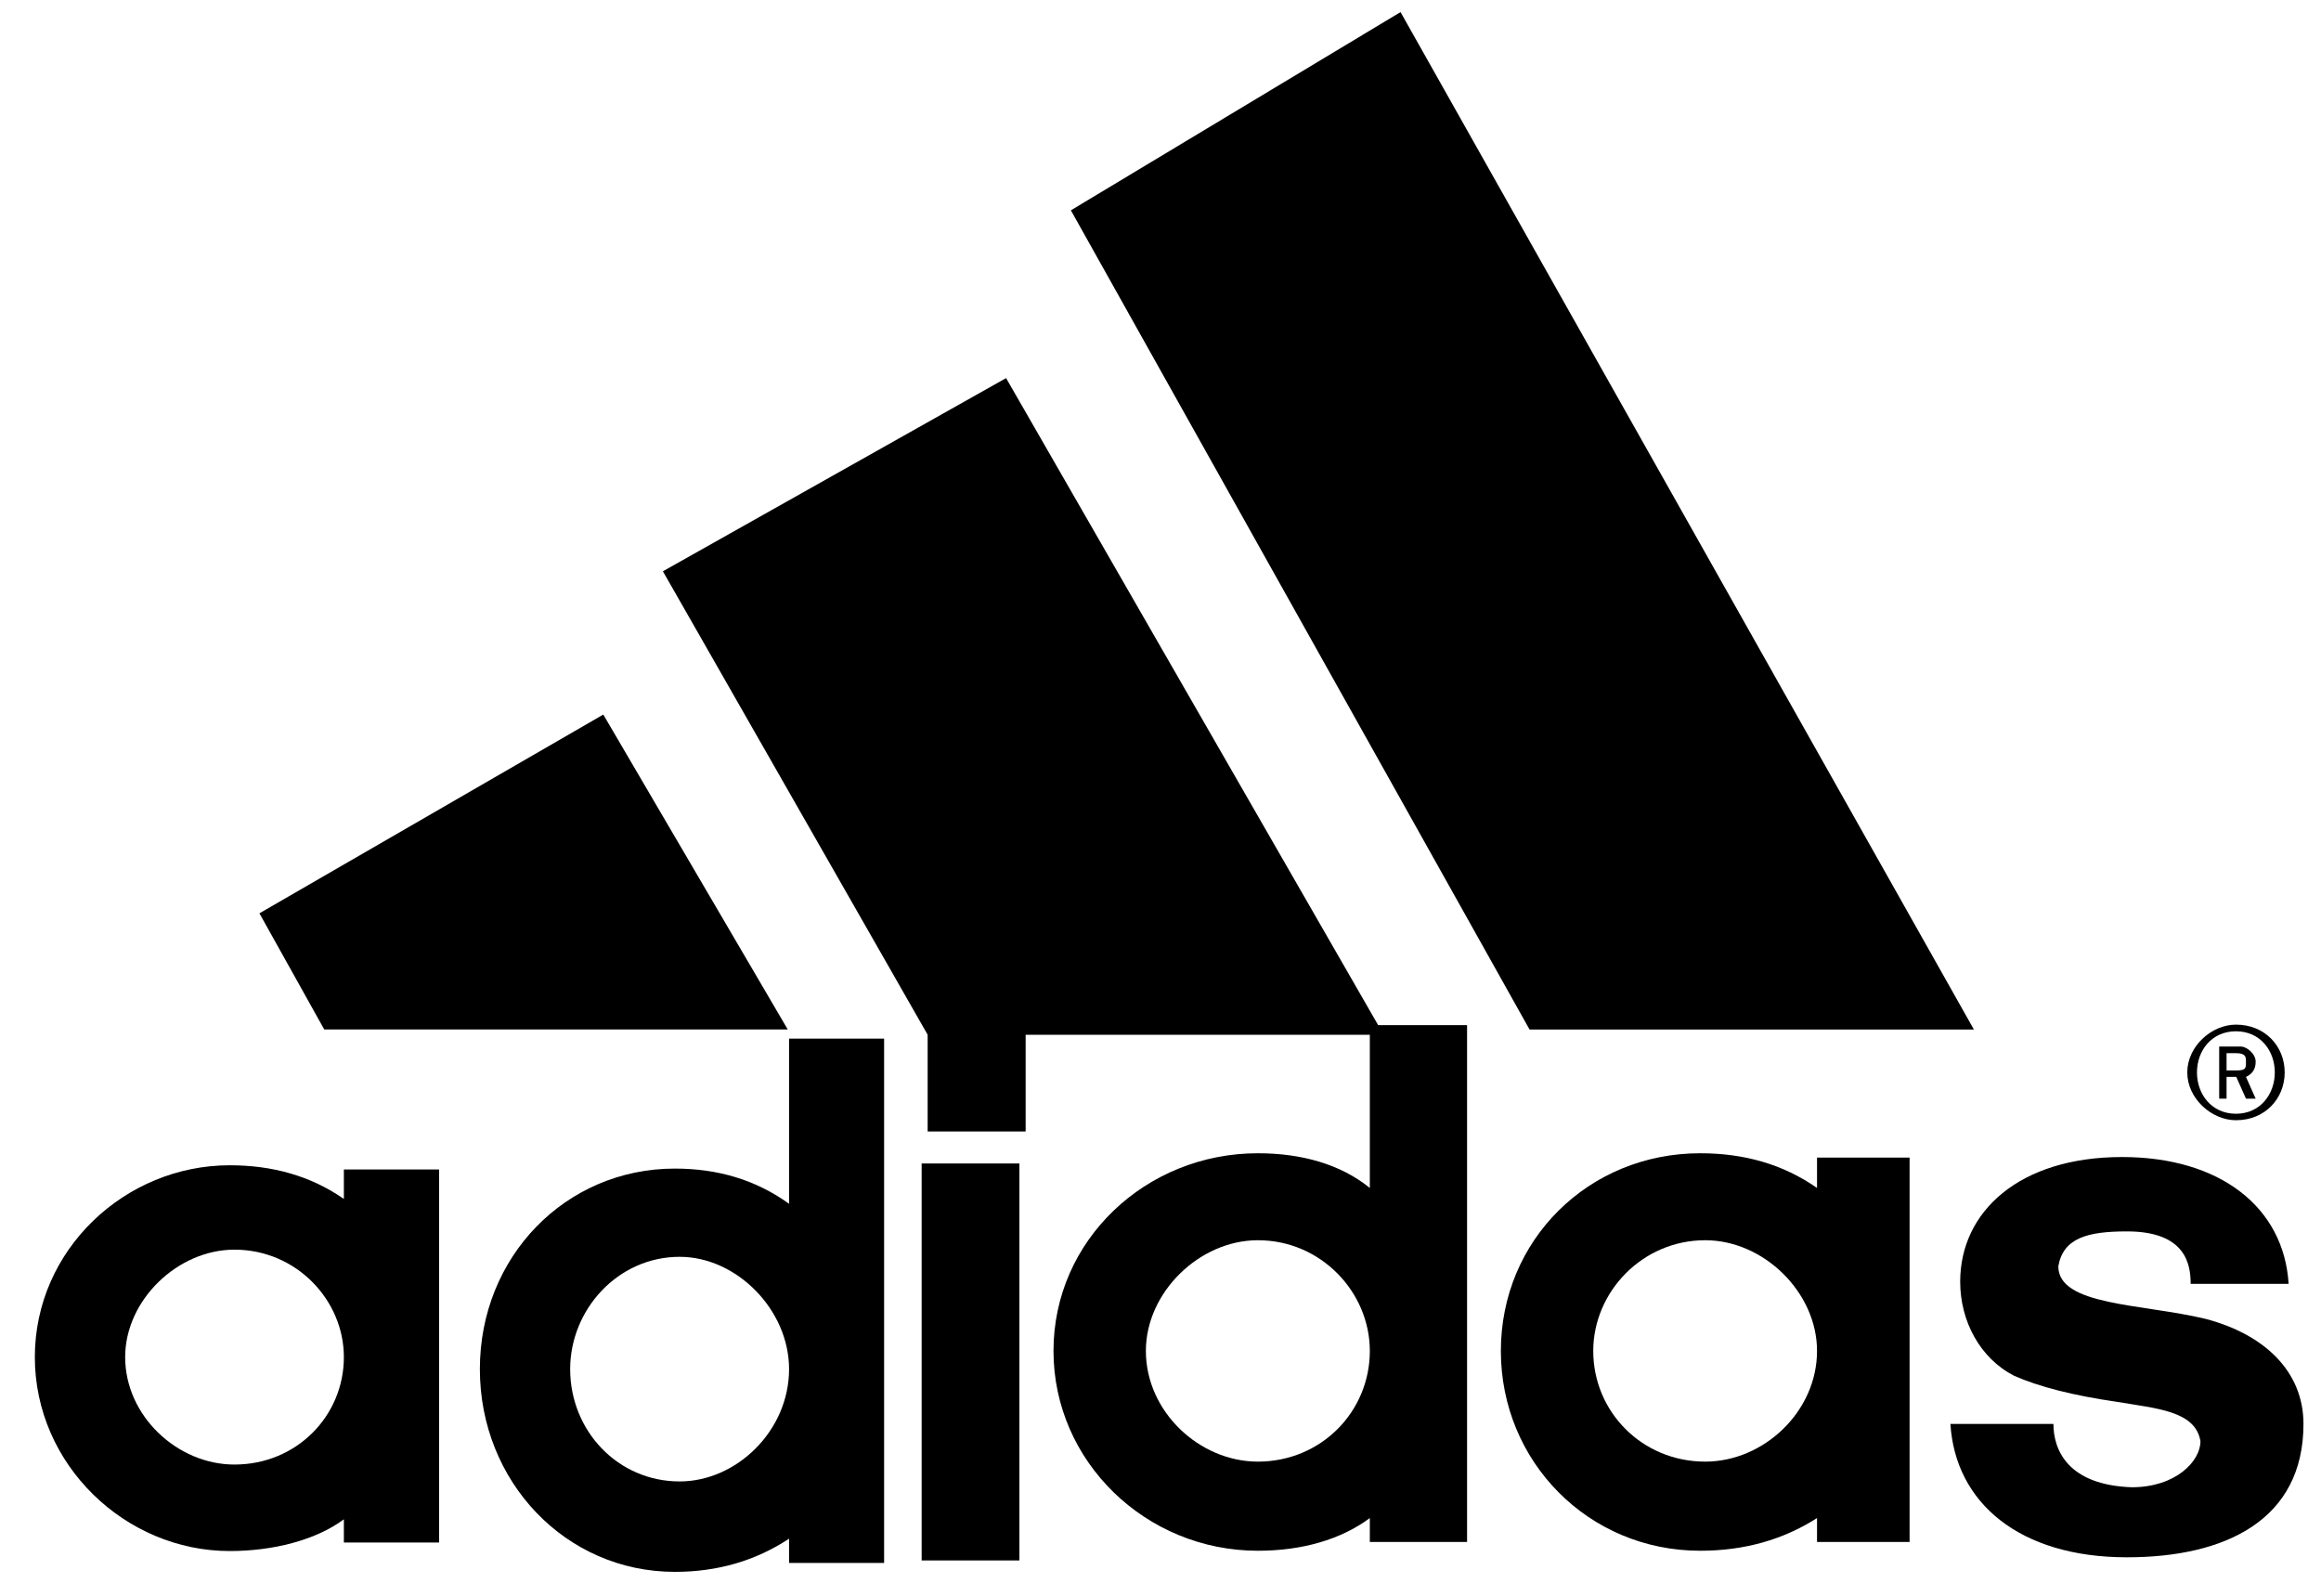
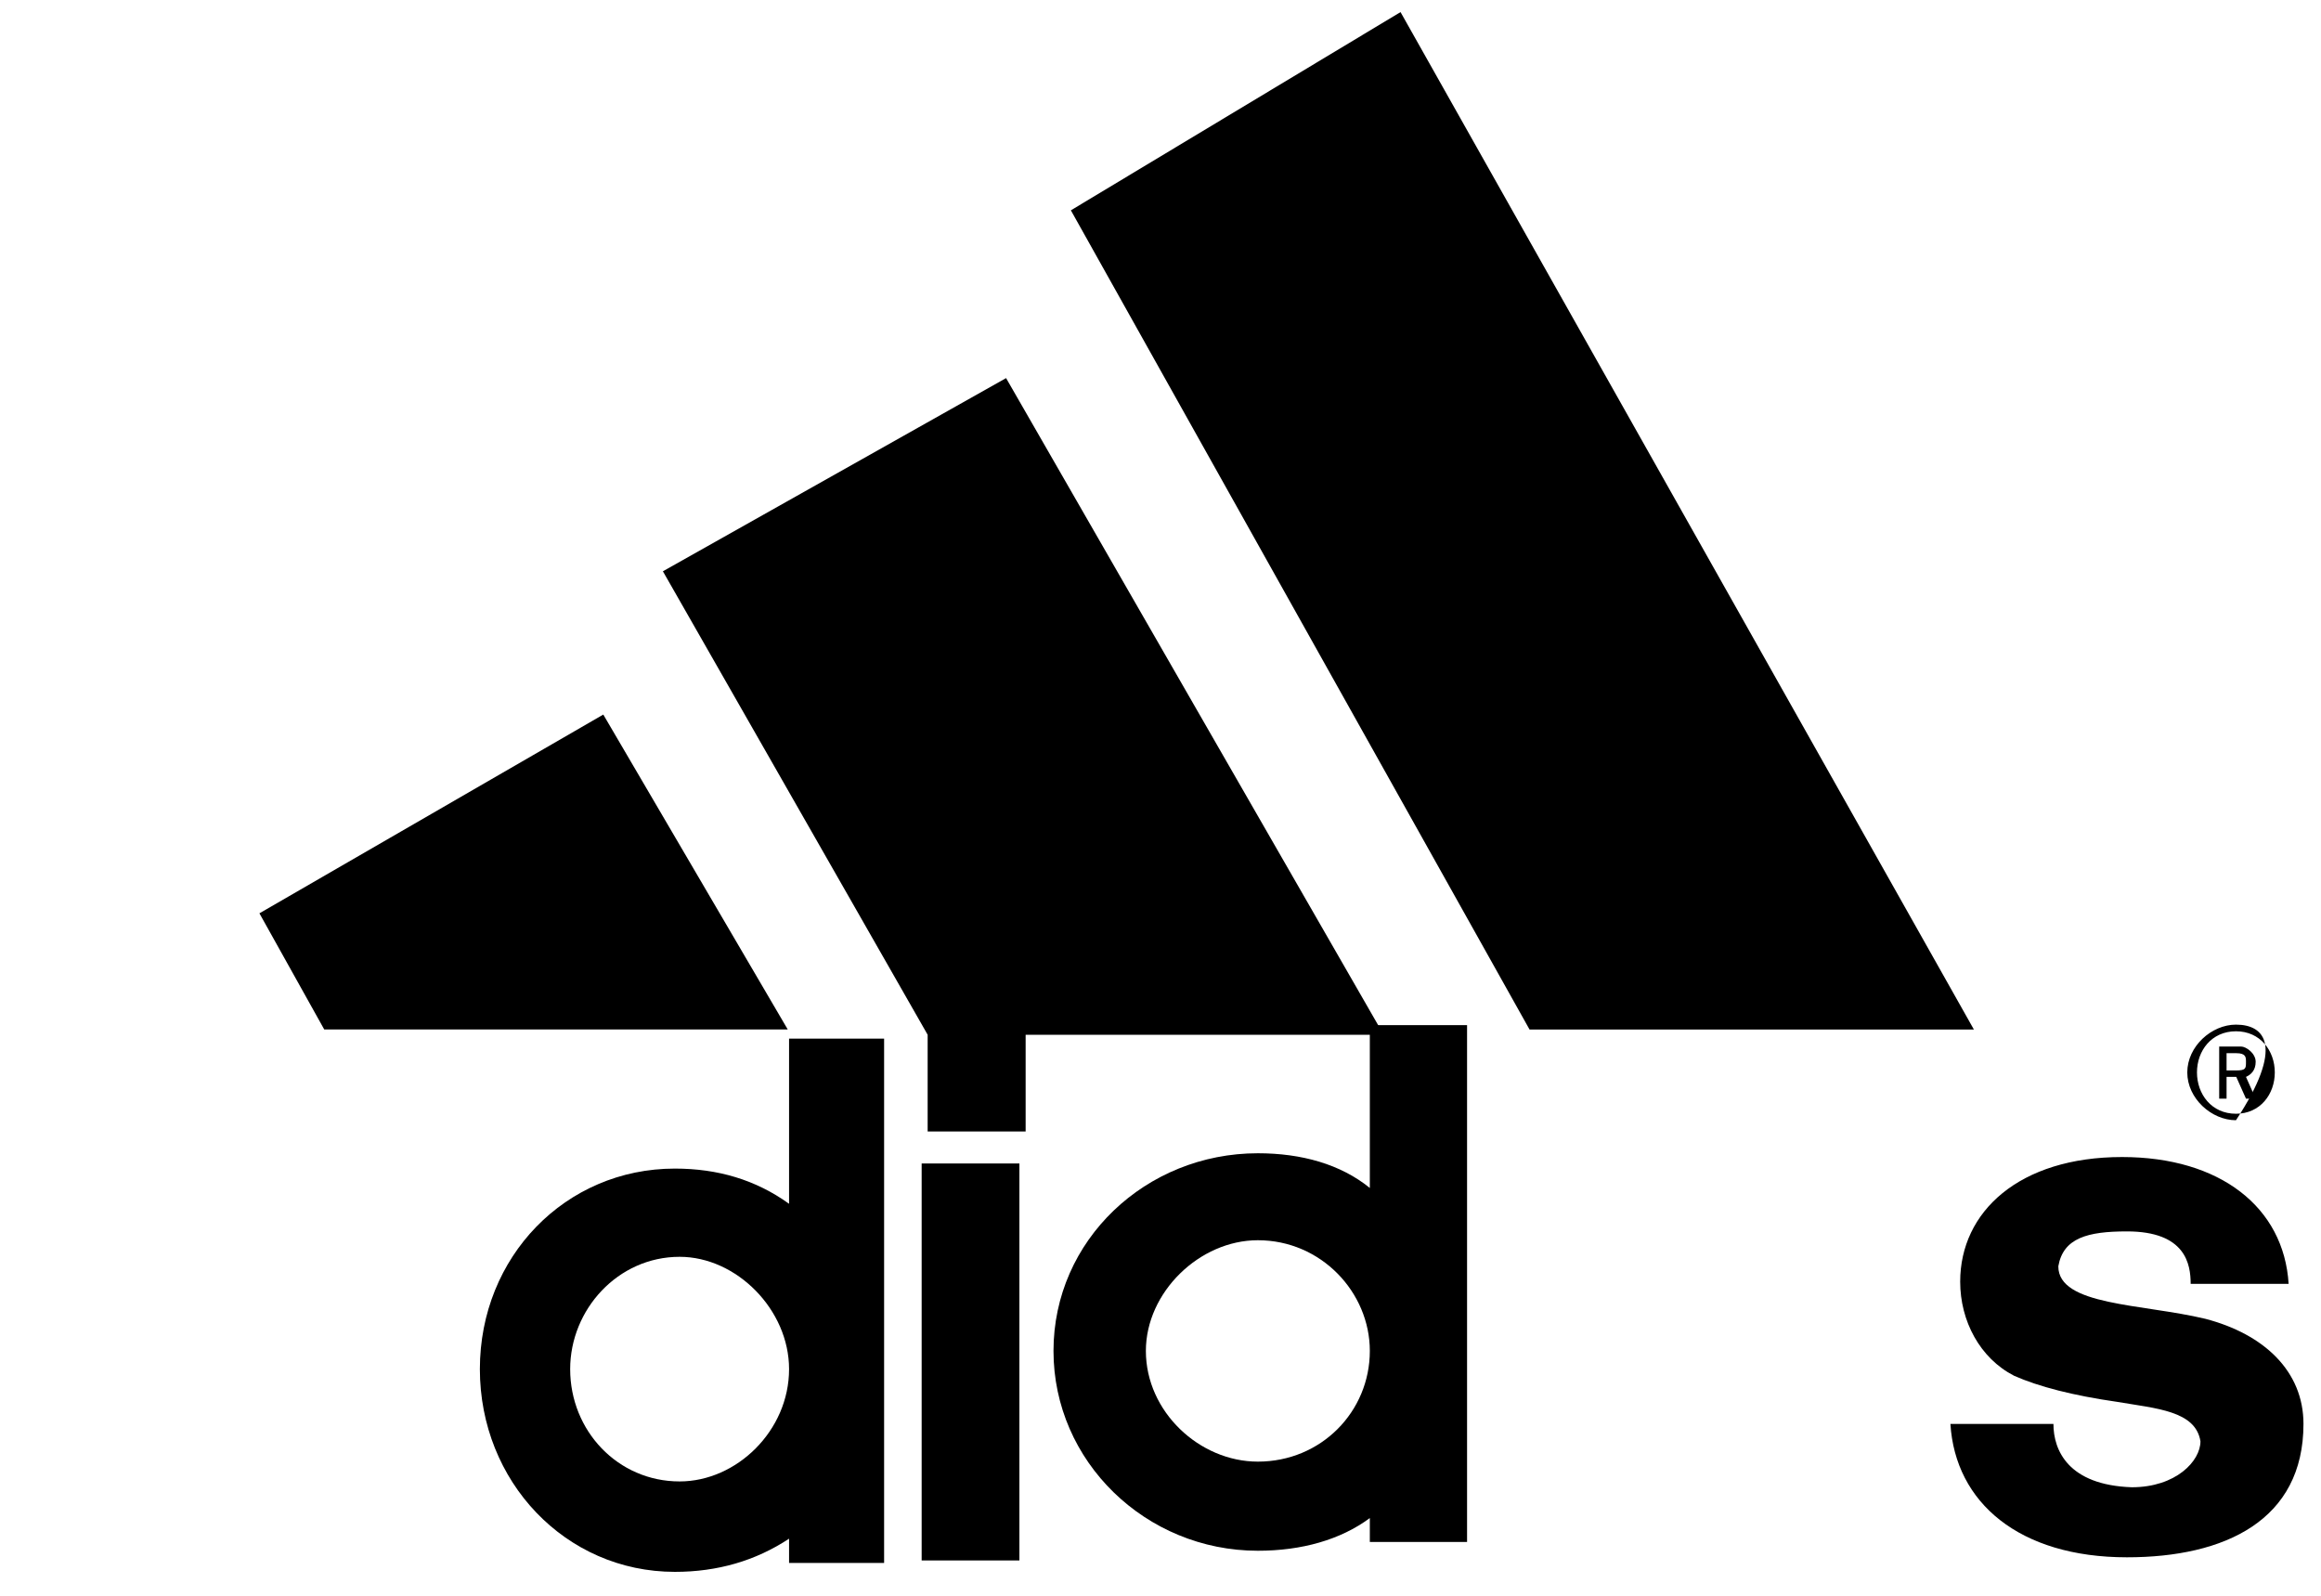
<svg xmlns="http://www.w3.org/2000/svg" width="96" height="66" viewBox="0 0 96 66" fill="none">
  <g clip-path="url(#clip0_3779_5377)">
    <path d="M87.973 64.409C83.517 64.409 80.874 62.148 80.672 58.893H84.933C84.933 59.978 85.54 61.422 88.175 61.512C90.002 61.512 91.014 60.427 91.014 59.611C90.811 58.347 89.187 58.257 87.569 57.98C85.742 57.718 84.326 57.351 83.308 56.902C81.892 56.176 81.076 54.635 81.076 53.01C81.076 50.114 83.517 47.854 87.771 47.854C91.83 47.854 94.466 49.934 94.661 53.1H90.609C90.609 52.292 90.407 50.93 87.973 50.93C86.348 50.93 85.337 51.2 85.135 52.374C85.135 54.006 88.58 53.916 91.216 54.545C93.65 55.181 95.275 56.715 95.275 58.893C95.275 62.874 92.032 64.409 87.973 64.409Z" fill="black" />
    <path d="M10.73 37.774L24.953 29.554L32.582 42.578H13.411" fill="black" />
    <path d="M42.164 64.539V48.121H38.121V64.539H42.164Z" fill="black" />
-     <path fill-rule="evenodd" clip-rule="evenodd" d="M1.441 56.129C1.441 60.573 5.177 64.15 9.5 64.15C11.273 64.15 13.046 63.711 14.223 62.838V63.797H18.162V48.368H14.223V49.587C12.85 48.634 11.273 48.195 9.5 48.195C5.177 48.195 1.441 51.685 1.441 56.129ZM9.697 60.573C7.342 60.573 5.177 58.567 5.177 56.129C5.177 53.777 7.342 51.685 9.697 51.685C12.261 51.685 14.223 53.777 14.223 56.129C14.223 58.567 12.261 60.573 9.697 60.573Z" fill="black" />
    <path d="M63.264 42.58L44.293 8.699L57.928 0.5L81.643 42.58" fill="black" />
    <path fill-rule="evenodd" clip-rule="evenodd" d="M19.848 56.626C19.848 61.271 23.387 65.011 27.913 65.011C29.68 65.011 31.256 64.551 32.637 63.639V64.642H36.568V42.956H32.637V49.788C31.256 48.792 29.68 48.332 27.913 48.332C23.387 48.332 19.848 51.981 19.848 56.626ZM28.11 61.271C25.552 61.271 23.583 59.175 23.583 56.626C23.583 54.168 25.552 51.981 28.11 51.981C30.465 51.981 32.637 54.168 32.637 56.626C32.637 59.175 30.465 61.271 28.11 61.271Z" fill="black" />
    <path d="M27.418 23.628L41.613 15.638L57.231 42.797H42.422V46.796H38.369V42.797" fill="black" />
-     <path fill-rule="evenodd" clip-rule="evenodd" d="M90.469 44.355C90.469 45.433 91.473 46.332 92.483 46.332C93.688 46.332 94.498 45.433 94.498 44.355C94.498 43.277 93.688 42.378 92.483 42.378C91.473 42.378 90.469 43.277 90.469 44.355ZM90.87 44.355C90.87 43.456 91.473 42.653 92.483 42.653C93.487 42.653 94.089 43.456 94.089 44.355C94.089 45.254 93.487 46.064 92.483 46.064C91.473 46.064 90.87 45.254 90.87 44.355Z" fill="black" />
+     <path fill-rule="evenodd" clip-rule="evenodd" d="M90.469 44.355C90.469 45.433 91.473 46.332 92.483 46.332C94.498 43.277 93.688 42.378 92.483 42.378C91.473 42.378 90.469 43.277 90.469 44.355ZM90.87 44.355C90.87 43.456 91.473 42.653 92.483 42.653C93.487 42.653 94.089 43.456 94.089 44.355C94.089 45.254 93.487 46.064 92.483 46.064C91.473 46.064 90.87 45.254 90.87 44.355Z" fill="black" />
    <path fill-rule="evenodd" clip-rule="evenodd" d="M92.495 44.54L92.897 45.44H93.298L92.897 44.54C93.097 44.451 93.298 44.273 93.298 43.916C93.298 43.559 92.897 43.284 92.696 43.284H91.789V45.44H92.094V44.54H92.495ZM92.094 43.559H92.495C92.897 43.559 92.897 43.73 92.897 43.916C92.897 44.183 92.897 44.273 92.495 44.273H92.094V43.559Z" fill="black" />
-     <path fill-rule="evenodd" clip-rule="evenodd" d="M62.078 55.874C62.078 60.452 65.699 64.138 70.323 64.138C72.137 64.138 73.75 63.685 75.155 62.786V63.775H78.983V47.877H75.155V49.133C73.75 48.151 72.137 47.698 70.323 47.698C65.699 47.698 62.078 51.295 62.078 55.874ZM70.531 60.452C67.914 60.452 65.899 58.386 65.899 55.874C65.899 53.45 67.914 51.295 70.531 51.295C72.947 51.295 75.155 53.45 75.155 55.874C75.155 58.386 72.947 60.452 70.531 60.452Z" fill="black" />
    <path fill-rule="evenodd" clip-rule="evenodd" d="M60.68 42.398H56.658V49.133C55.447 48.151 53.834 47.698 52.027 47.698C47.395 47.698 43.574 51.295 43.574 55.873C43.574 60.452 47.395 64.138 52.027 64.138C53.834 64.138 55.447 63.685 56.658 62.786V63.774H60.68V42.398ZM52.027 60.452C49.611 60.452 47.395 58.386 47.395 55.873C47.395 53.45 49.611 51.295 52.027 51.295C54.644 51.295 56.658 53.45 56.658 55.873C56.658 58.386 54.644 60.452 52.027 60.452Z" fill="black" />
  </g>
  <defs>
    <clipPath id="clip0_3779_5377">
      <rect width="95" height="65" fill="white" transform="translate(0.5 0.5)" />
    </clipPath>
  </defs>
</svg>